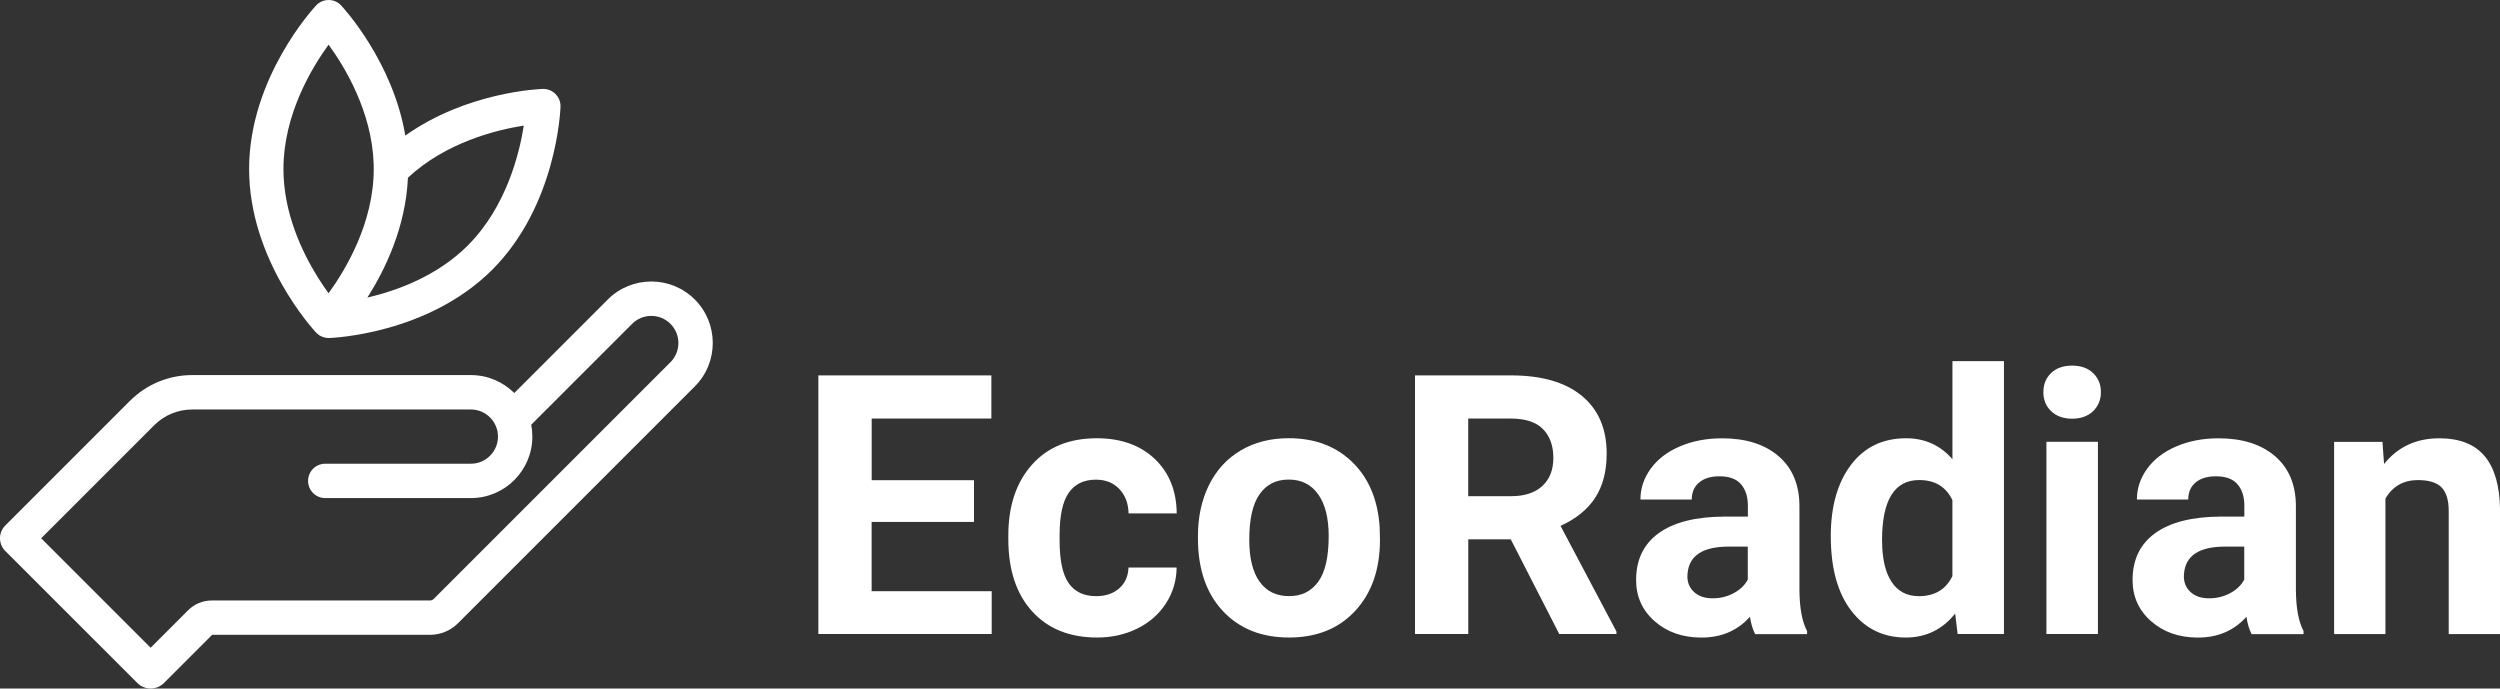
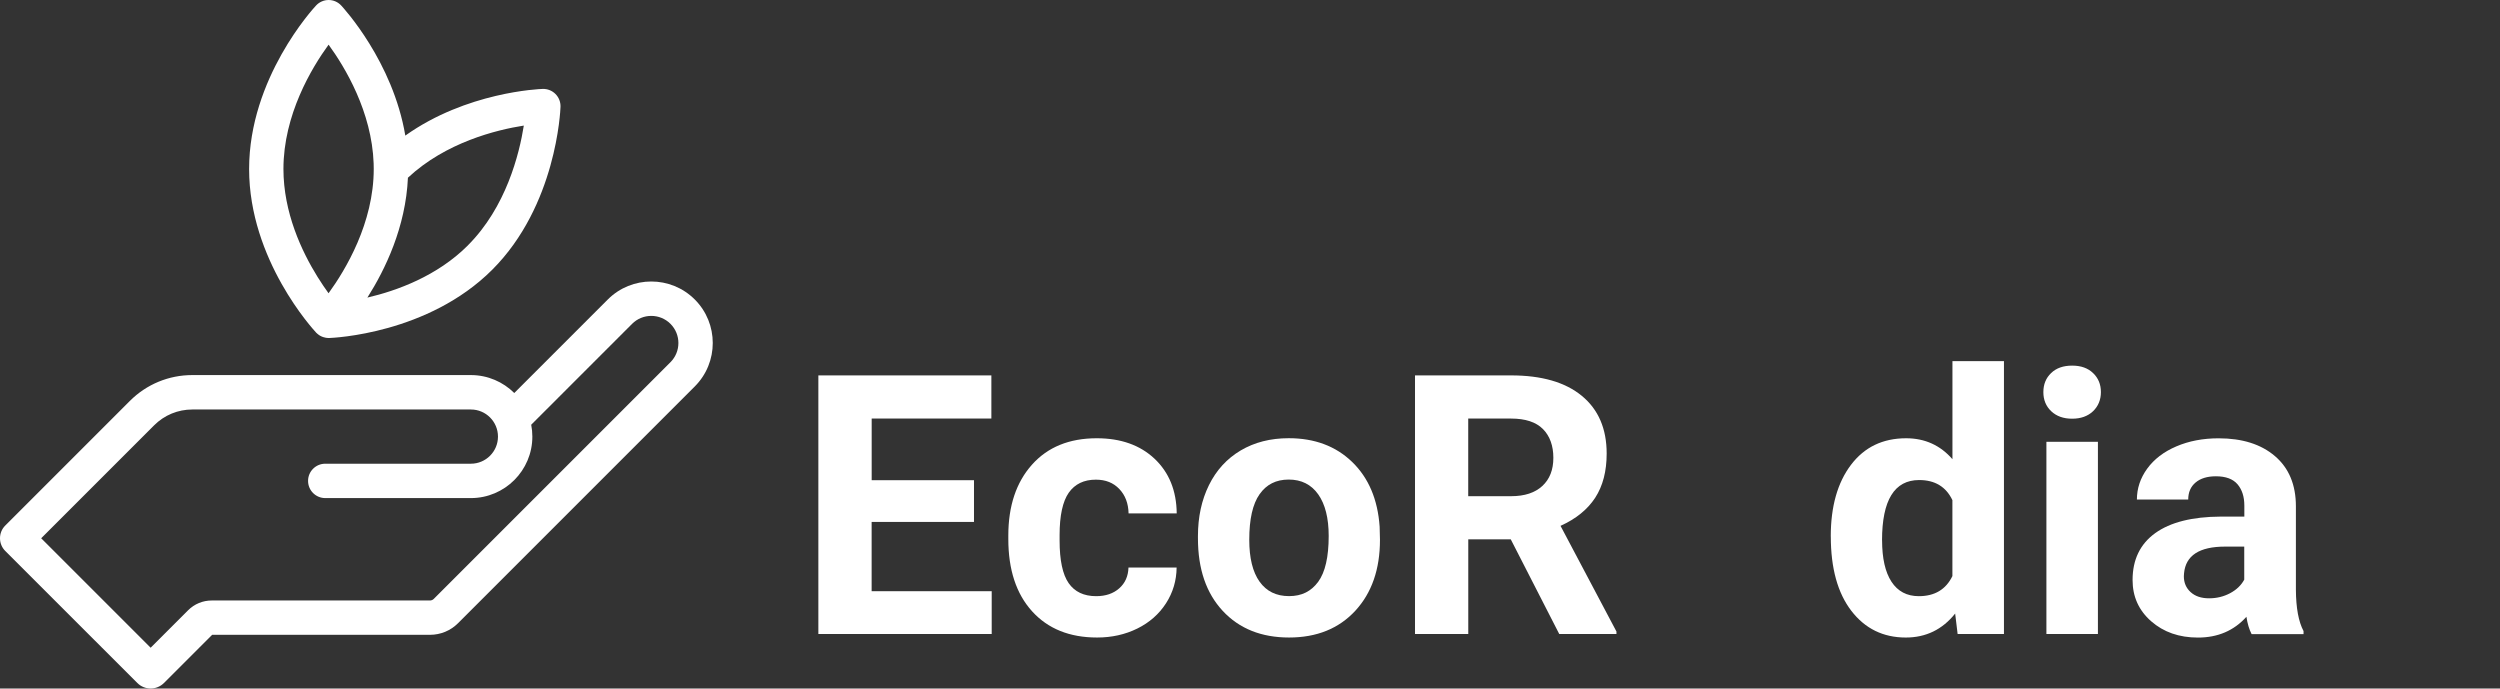
<svg xmlns="http://www.w3.org/2000/svg" id="Layer_2" data-name="Layer 2" viewBox="0 0 526.57 145.02">
  <rect x="0" y="0" width="526.57" height="145.02" fill="#333333" stroke="none" />
  <defs>
    <style>
      .cls-1 {
        fill: #fff;
      }
    </style>
  </defs>
  <g id="Layer_1-2" data-name="Layer 1">
    <g>
      <path class="cls-1" d="M31.73,145.02c-1.01,0-2.03-.39-2.8-1.16L1.11,116.05C.4,115.34,0,114.38,0,113.37s.39-1.96,1.11-2.68l26.23-26.23c3.52-3.52,8.2-5.46,13.18-5.46h58.66c3.56,0,6.8,1.45,9.14,3.78l19.7-19.7c5.05-5.05,13.27-5.05,18.32,0,5.05,5.05,5.05,13.27,0,18.32l-49.86,49.86c-1.58,1.58-3.68,2.45-5.92,2.45h-45.88l-10.15,10.15c-.77.77-1.79,1.16-2.8,1.16ZM8.67,113.37l23.06,23.06,7.88-7.88c1.34-1.34,3.11-2.07,5-2.07h45.95c.3,0,.59-.12.8-.33l49.86-49.86c2.23-2.23,2.23-5.85,0-8.08-2.23-2.23-5.85-2.23-8.08,0l-21.25,21.25c.16.81.24,1.65.24,2.5,0,7.14-5.81,12.95-12.95,12.95h-30.67c-2,0-3.62-1.62-3.62-3.62s1.62-3.62,3.62-3.62h30.67c3.15,0,5.71-2.56,5.71-5.71s-2.56-5.71-5.71-5.71h-58.66c-3.04,0-5.9,1.18-8.06,3.34l-23.79,23.79ZM6.23,110.92h0s0,0,0,0Z" />
      <path class="cls-1" d="M116.99,19.79c-.71-.71-1.68-1.09-2.68-1.06-.74.02-16.05.65-28.94,9.83-2.62-15.58-13.01-26.87-13.51-27.41-.68-.73-1.64-1.15-2.64-1.15h0c-1,0-1.96.42-2.64,1.15-.58.62-14.11,15.3-14.11,34.45s13.54,33.83,14.11,34.45c.01.01.03.03.04.04.05.05.09.09.14.13.04.04.08.08.13.11.05.04.1.08.15.12.04.03.09.07.13.1.05.04.11.07.17.11.05.03.09.06.14.08.06.03.12.06.18.09.05.02.1.05.15.07.06.03.13.05.19.07.05.02.1.04.15.05.07.02.14.04.21.05.05.01.09.03.14.04.08.02.16.03.24.04.04,0,.08.01.12.02.12.01.24.02.37.02,0,0,0,0,0,0,.04,0,.08,0,.12,0,.84-.03,20.81-.86,34.33-14.38,13.52-13.52,14.35-33.49,14.38-34.33.03-1-.35-1.97-1.06-2.68ZM69.21,61.78c-.7-.97-1.5-2.13-2.32-3.45-3.36-5.41-7.19-13.58-7.19-22.74,0-11.39,5.93-21.27,9.51-26.18,3.46,4.75,9.11,14.13,9.49,25.02.01.38.02.77.02,1.16,0,11.38-5.94,21.26-9.52,26.18ZM98.55,51.69c-6.47,6.47-14.96,9.54-21.17,10.99,3.74-5.88,8.08-14.84,8.54-25.25,7.98-7.44,18.6-10.07,24.41-10.98-.95,6.01-3.74,17.19-11.79,25.24Z" />
    </g>
    <g>
      <path class="cls-1" d="M205.14,109.93h-21.55v14.59h25.29v9.02h-36.51v-54.47h36.44v9.09h-25.21v12.98h21.55v8.79Z" />
      <path class="cls-1" d="M230.88,125.57c2,0,3.62-.55,4.86-1.65,1.25-1.1,1.89-2.56,1.95-4.38h10.14c-.03,2.74-.77,5.26-2.24,7.54-1.47,2.28-3.49,4.05-6.04,5.31-2.56,1.26-5.38,1.89-8.47,1.89-5.79,0-10.35-1.84-13.69-5.52-3.34-3.68-5.01-8.76-5.01-15.24v-.71c0-6.23,1.66-11.21,4.98-14.93,3.32-3.72,7.87-5.57,13.65-5.57,5.06,0,9.12,1.44,12.18,4.32,3.05,2.88,4.61,6.72,4.66,11.5h-10.14c-.05-2.11-.7-3.82-1.95-5.13-1.25-1.32-2.89-1.97-4.94-1.97-2.52,0-4.42.92-5.71,2.75-1.28,1.84-1.93,4.81-1.93,8.94v1.12c0,4.17.64,7.17,1.91,8.99,1.27,1.82,3.2,2.74,5.8,2.74Z" />
-       <path class="cls-1" d="M252.32,112.92c0-4.02.77-7.59,2.32-10.74,1.55-3.14,3.77-5.57,6.68-7.3,2.91-1.72,6.28-2.58,10.12-2.58,5.46,0,9.92,1.67,13.37,5.01,3.45,3.34,5.38,7.88,5.78,13.62l.07,2.77c0,6.21-1.73,11.19-5.2,14.95-3.47,3.75-8.12,5.63-13.95,5.63s-10.49-1.87-13.97-5.61c-3.48-3.74-5.22-8.83-5.22-15.26v-.49ZM263.13,113.69c0,3.85.72,6.79,2.17,8.82,1.45,2.04,3.52,3.05,6.21,3.05s4.66-1.01,6.14-3.02c1.47-2.01,2.21-5.23,2.21-9.65,0-3.77-.74-6.69-2.21-8.77-1.47-2.07-3.54-3.11-6.21-3.11s-4.69,1.03-6.14,3.09c-1.45,2.06-2.17,5.25-2.17,9.57Z" />
+       <path class="cls-1" d="M252.32,112.92c0-4.02.77-7.59,2.32-10.74,1.55-3.14,3.77-5.57,6.68-7.3,2.91-1.72,6.28-2.58,10.12-2.58,5.46,0,9.92,1.67,13.37,5.01,3.45,3.34,5.38,7.88,5.78,13.62l.07,2.77c0,6.21-1.73,11.19-5.2,14.95-3.47,3.75-8.12,5.63-13.95,5.63s-10.49-1.87-13.97-5.61c-3.48-3.74-5.22-8.83-5.22-15.26ZM263.13,113.69c0,3.85.72,6.79,2.17,8.82,1.45,2.04,3.52,3.05,6.21,3.05s4.66-1.01,6.14-3.02c1.47-2.01,2.21-5.23,2.21-9.65,0-3.77-.74-6.69-2.21-8.77-1.47-2.07-3.54-3.11-6.21-3.11s-4.69,1.03-6.14,3.09c-1.45,2.06-2.17,5.25-2.17,9.57Z" />
      <path class="cls-1" d="M318.2,113.6h-8.94v19.94h-11.22v-54.47h20.24c6.43,0,11.4,1.43,14.89,4.3,3.49,2.87,5.24,6.92,5.24,12.16,0,3.72-.8,6.82-2.41,9.3-1.61,2.48-4.05,4.46-7.31,5.93l11.78,22.26v.52h-12.05l-10.21-19.94ZM309.26,104.51h9.05c2.82,0,5-.72,6.55-2.15,1.55-1.43,2.32-3.41,2.32-5.93s-.73-4.59-2.19-6.06c-1.46-1.47-3.7-2.21-6.72-2.21h-9.02v16.35Z" />
-       <path class="cls-1" d="M369.67,133.54c-.5-.97-.86-2.18-1.08-3.63-2.62,2.92-6.02,4.38-10.21,4.38-3.97,0-7.25-1.15-9.86-3.44-2.61-2.29-3.91-5.19-3.91-8.68,0-4.29,1.59-7.58,4.77-9.88,3.18-2.29,7.77-3.45,13.79-3.48h4.98v-2.32c0-1.87-.48-3.37-1.44-4.49-.96-1.12-2.48-1.68-4.55-1.68-1.82,0-3.25.44-4.28,1.31-1.04.87-1.55,2.07-1.55,3.59h-10.81c0-2.34.72-4.51,2.17-6.51,1.45-1.99,3.49-3.56,6.14-4.69,2.64-1.13,5.61-1.7,8.9-1.7,4.99,0,8.95,1.25,11.88,3.76,2.93,2.51,4.4,6.03,4.4,10.57v17.55c.02,3.84.56,6.75,1.61,8.72v.64h-10.92ZM360.73,126.02c1.6,0,3.07-.36,4.41-1.07s2.34-1.66,2.99-2.86v-6.96h-4.04c-5.41,0-8.29,1.87-8.64,5.61l-.04.64c0,1.35.47,2.46,1.42,3.33.95.87,2.24,1.31,3.89,1.31Z" />
      <path class="cls-1" d="M385.61,113c0-6.31,1.42-11.34,4.25-15.08,2.83-3.74,6.7-5.61,11.62-5.61,3.94,0,7.2,1.47,9.76,4.41v-20.65h10.85v57.46h-9.76l-.52-4.3c-2.69,3.37-6.16,5.05-10.4,5.05-4.76,0-8.59-1.88-11.47-5.63-2.88-3.75-4.32-8.97-4.32-15.66ZM396.42,113.8c0,3.8.66,6.71,1.98,8.73,1.32,2.02,3.24,3.04,5.76,3.04,3.34,0,5.7-1.41,7.07-4.23v-16c-1.35-2.82-3.68-4.23-7-4.23-5.21,0-7.82,4.23-7.82,12.7Z" />
      <path class="cls-1" d="M430.39,82.58c0-1.62.54-2.96,1.63-4,1.08-1.05,2.56-1.57,4.43-1.57s3.32.52,4.41,1.57c1.1,1.05,1.65,2.38,1.65,4s-.56,2.99-1.66,4.04c-1.11,1.05-2.58,1.57-4.4,1.57s-3.29-.52-4.4-1.57c-1.11-1.05-1.66-2.39-1.66-4.04ZM441.88,133.54h-10.85v-40.48h10.85v40.48Z" />
      <path class="cls-1" d="M474.24,133.54c-.5-.97-.86-2.18-1.08-3.63-2.62,2.92-6.02,4.38-10.21,4.38-3.97,0-7.25-1.15-9.86-3.44-2.61-2.29-3.91-5.19-3.91-8.68,0-4.29,1.59-7.58,4.77-9.88,3.18-2.29,7.78-3.45,13.79-3.48h4.98v-2.32c0-1.87-.48-3.37-1.44-4.49s-2.48-1.68-4.55-1.68c-1.82,0-3.25.44-4.28,1.31-1.04.87-1.55,2.07-1.55,3.59h-10.81c0-2.34.72-4.51,2.17-6.51,1.45-1.99,3.49-3.56,6.14-4.69,2.64-1.13,5.61-1.7,8.9-1.7,4.99,0,8.95,1.25,11.88,3.76,2.93,2.51,4.4,6.03,4.4,10.57v17.55c.02,3.84.56,6.75,1.61,8.72v.64h-10.92ZM465.3,126.02c1.6,0,3.07-.36,4.41-1.07s2.34-1.66,2.99-2.86v-6.96h-4.04c-5.41,0-8.29,1.87-8.64,5.61l-.04.64c0,1.35.47,2.46,1.42,3.33.95.87,2.24,1.31,3.89,1.31Z" />
-       <path class="cls-1" d="M501.81,93.06l.34,4.68c2.89-3.62,6.77-5.42,11.63-5.42,4.29,0,7.48,1.26,9.58,3.78,2.09,2.52,3.17,6.28,3.22,11.3v26.15h-10.81v-25.89c0-2.29-.5-3.96-1.5-4.99-1-1.03-2.66-1.55-4.98-1.55-3.04,0-5.33,1.3-6.85,3.89v28.54h-10.81v-40.48h10.18Z" />
    </g>
  </g>
</svg>